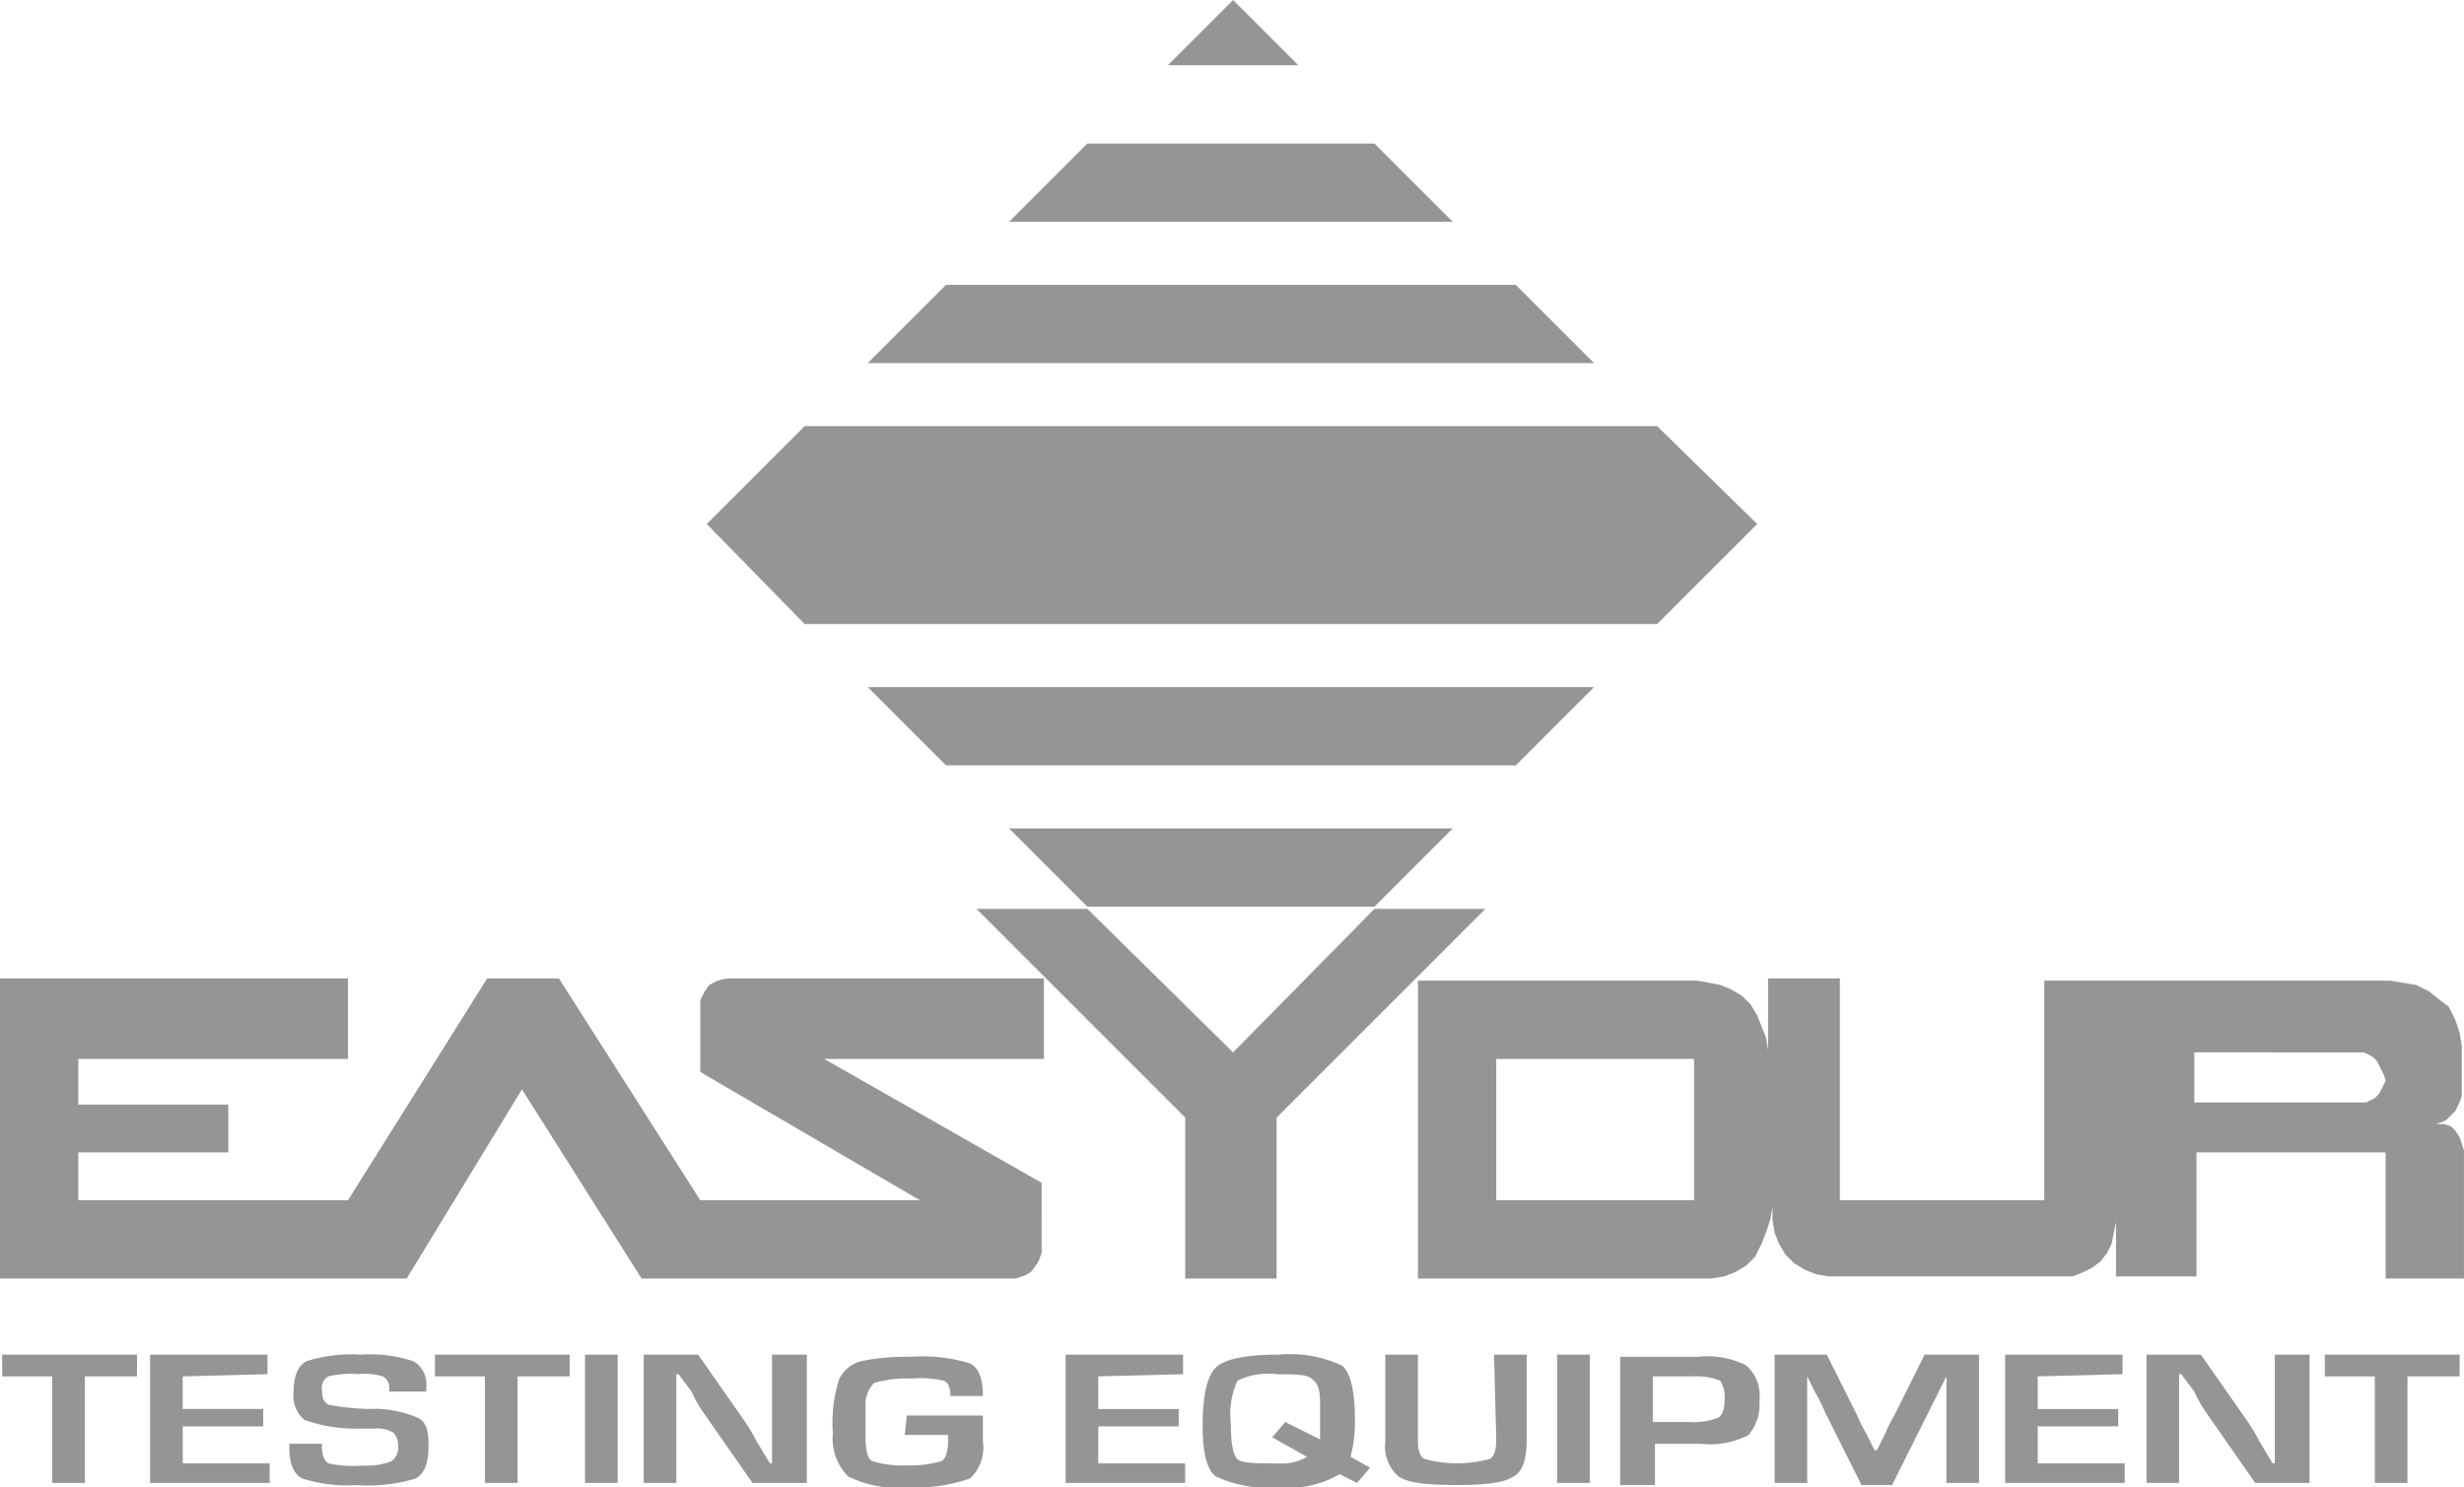
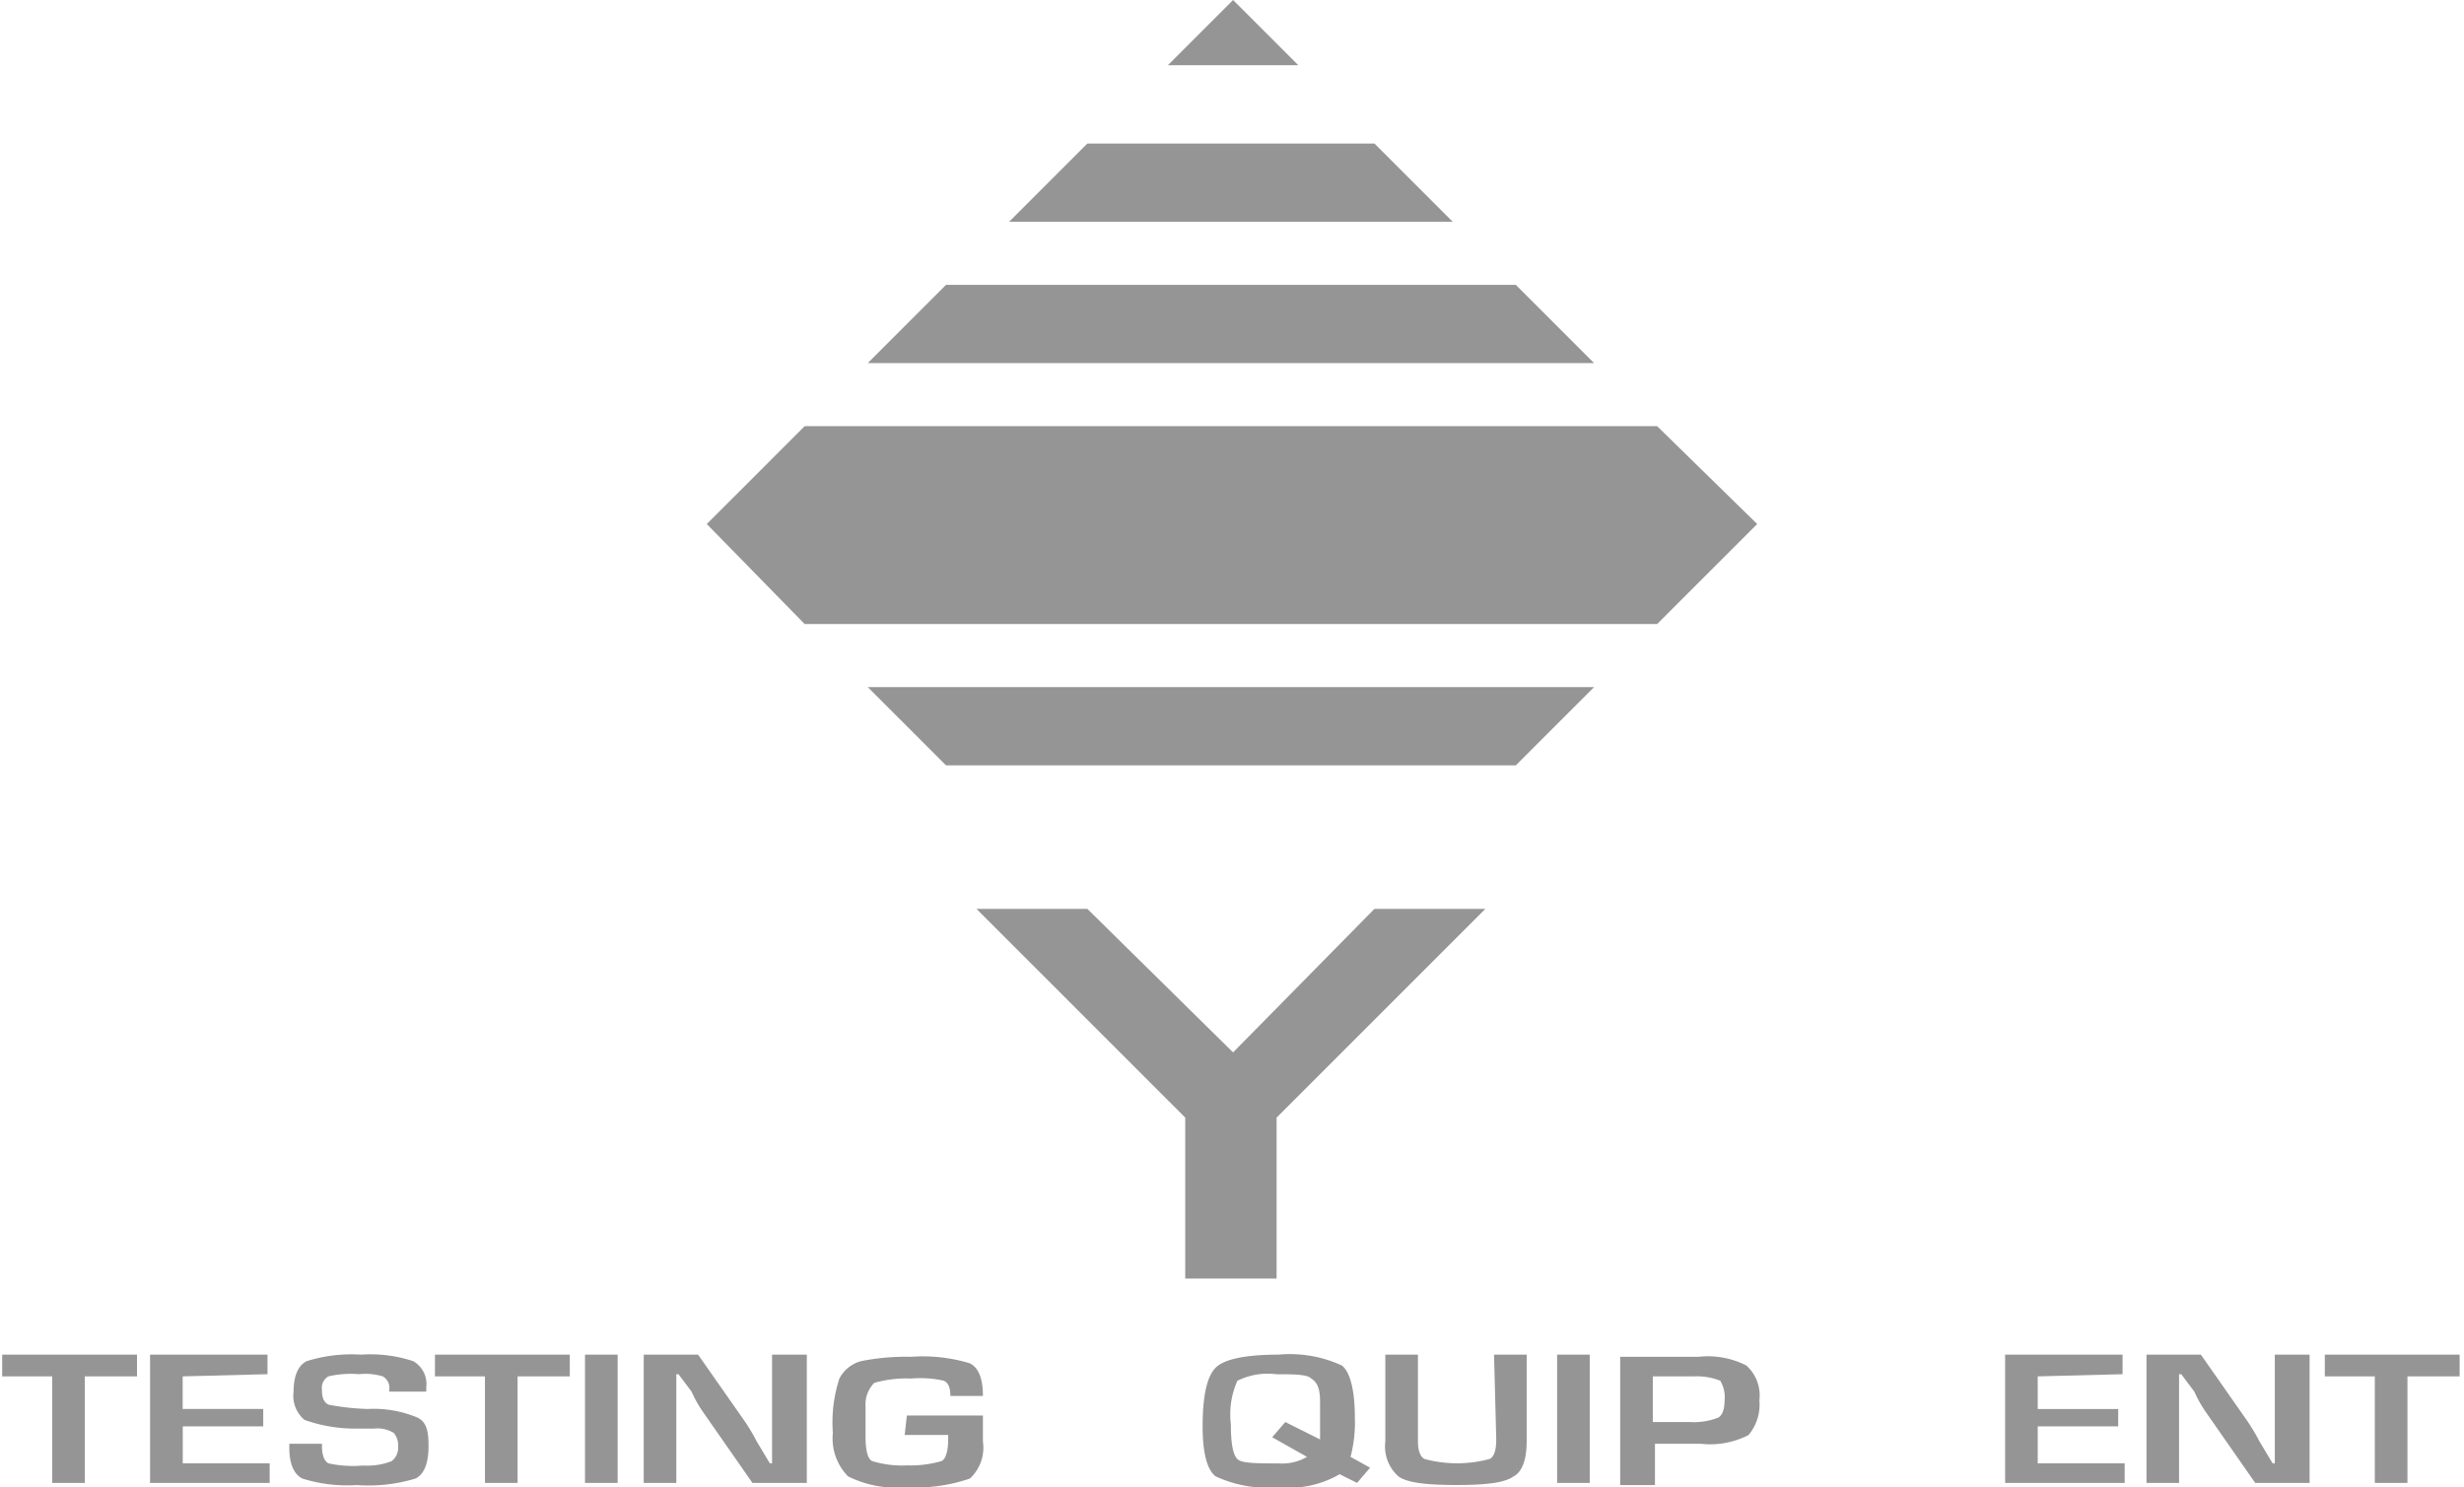
<svg xmlns="http://www.w3.org/2000/svg" role="graphics-document" title="Raggruppa 26" desc="" alt="" width="144.555" height="87.269" viewBox="0 0 144.555 87.269" preserveAspectRatio="xMinYMid meet" style="max-height: 88px;">
  <defs>
    <clipPath id="clip-path">
      <rect id="Rettangolo_30" data-name="Rettangolo 30" width="144.555" height="87.269" fill="none" />
    </clipPath>
  </defs>
  <g id="Raggruppa_26" data-name="Raggruppa 26" transform="translate(0 0)">
-     <path id="Tracciato_1" data-name="Tracciato 1" d="M69.793,49.721H81.4v8.293H69.793Zm40.955-.383H120.7l.255.128.255.128.255.255.129.255.128.255.128.255.126.383-.126.255-.128.255-.128.255-.256.255-.255.128-.255.128H110.748ZM85.741,45v4.21l-.128-.766-.255-.638-.254-.638-.384-.638-.51-.51-.638-.383-.638-.255-.638-.128-.764-.128H65.2V62.607H82.424l.766-.128.639-.255.637-.383.512-.51.381-.766.255-.638.255-.766L86,58.4v.766l.128.766.254.638.383.638.512.51.637.383.639.255.764.128H103.6l.638-.255.51-.255.51-.383.384-.51.254-.51.128-.638.128-.638v3.19h4.721V55.207h11.1v7.4h4.593V55.079l-.128-.383-.126-.383-.256-.383-.255-.255-.383-.128h-.51l.384-.128.254-.128.255-.255.255-.255.129-.255.128-.255.126-.383V48.955l-.126-.766-.256-.766-.383-.766-.509-.383-.639-.51-.766-.383L123,45.255l-.767-.128H101.945V58.014H89.952V45Z" transform="translate(17.986 12.414)" fill="#959595" />
    <path id="Tracciato_2" data-name="Tracciato 2" d="M39.9,31.6H82.514l-4.593,4.593H44.493Z" transform="translate(11.007 8.717)" fill="#959595" />
    <path id="Tracciato_3" data-name="Tracciato 3" d="M44.493,13.1H77.921l4.593,4.593H39.9Z" transform="translate(11.007 3.614)" fill="#959595" />
-     <path id="Tracciato_4" data-name="Tracciato 4" d="M45.293,45H42.741l-.313.042-.324.085-.256.128-.24.129-.278.392-.092.188-.154.313v4.21l12.885,7.528H41.083L32.79,45H28.579L20.415,58.014H4.593V55.207h8.8V52.4h-8.8V49.721H20.415V45H0V62.607h23.86l6.762-11.1,7.017,11.1H59.583l.273-.087.357-.138.263-.158.147-.191.133-.174.1-.145.128-.255.128-.383V56.993L48.355,49.721H61.241V45Z" transform="translate(0 12.414)" fill="#959595" />
    <path id="Tracciato_5" data-name="Tracciato 5" d="M57.148,63.49V54.048L44.9,41.8h6.507l8.548,8.421L68.248,41.8h6.507L62.507,54.048V63.49Z" transform="translate(12.386 11.531)" fill="#959595" />
-     <path id="Tracciato_6" data-name="Tracciato 6" d="M50.993,42.693,46.4,38.1H72.427l-4.593,4.593Z" transform="translate(12.8 10.51)" fill="#959595" />
    <path id="Tracciato_7" data-name="Tracciato 7" d="M50.993,6.6H67.834l4.593,4.593H46.4Z" transform="translate(12.8 1.821)" fill="#959595" />
-     <path id="Tracciato_8" data-name="Tracciato 8" d="M57.528,0,53.7,3.828h7.655Z" transform="translate(14.814 0)" fill="#959595" />
+     <path id="Tracciato_8" data-name="Tracciato 8" d="M57.528,0,53.7,3.828h7.655" transform="translate(14.814 0)" fill="#959595" />
    <path id="Tracciato_9" data-name="Tracciato 9" d="M32.5,25.341,38.241,19.6H88.255l5.869,5.741L88.255,31.21H38.241Z" transform="translate(8.965 5.407)" fill="#959595" />
    <path id="Tracciato_10" data-name="Tracciato 10" d="M.1,62.3v1.276H3.034v6.252H4.948V63.576H8.01V62.3Z" transform="translate(0.028 17.186)" fill="#959595" />
    <path id="Tracciato_11" data-name="Tracciato 11" d="M6.9,62.3v7.528h7.017V68.679h-5.1V66.51h4.721V65.489H8.813V63.576l4.977-.128V62.3Z" transform="translate(1.904 17.186)" fill="#959595" />
    <g id="Raggruppa_25" data-name="Raggruppa 25" transform="translate(0 0)">
      <g id="Raggruppa_24" data-name="Raggruppa 24" clip-path="url(#clip-path)">
        <path id="Tracciato_12" data-name="Tracciato 12" d="M21.083,64.469H19.169v-.128a.771.771,0,0,0-.383-.766,3.591,3.591,0,0,0-1.4-.128,5.8,5.8,0,0,0-1.786.128.771.771,0,0,0-.383.766c0,.51.128.766.383.893a14.106,14.106,0,0,0,2.3.255,6.62,6.62,0,0,1,2.934.51c.51.255.638.766.638,1.659q0,1.531-.766,1.914a9.505,9.505,0,0,1-3.445.383,8.77,8.77,0,0,1-3.19-.383c-.51-.255-.766-.893-.766-1.786v-.255h1.914v.128c0,.51.128.893.383,1.021a6.861,6.861,0,0,0,2.041.128,3.942,3.942,0,0,0,1.659-.255.993.993,0,0,0,.383-.893,1.079,1.079,0,0,0-.255-.766,1.837,1.837,0,0,0-1.148-.255H17.255a8.791,8.791,0,0,1-3.062-.51,1.846,1.846,0,0,1-.638-1.659c0-.893.255-1.531.766-1.786a8.77,8.77,0,0,1,3.19-.383,7.962,7.962,0,0,1,3.062.383,1.543,1.543,0,0,1,.766,1.531v.255Z" transform="translate(3.669 17.186)" fill="#959595" />
        <path id="Tracciato_13" data-name="Tracciato 13" d="M24.848,63.576v6.252H22.934V63.576H20V62.3h7.91v1.276Z" transform="translate(5.517 17.186)" fill="#959595" />
        <rect id="Rettangolo_28" data-name="Rettangolo 28" width="1.914" height="7.528" transform="translate(34.321 79.486)" fill="#959595" />
        <path id="Tracciato_14" data-name="Tracciato 14" d="M39.169,62.3v7.528h-3.19l-2.934-4.21a7.355,7.355,0,0,1-.638-1.148l-.383-.51-.383-.51h-.128v6.379H29.6V62.3h3.19l2.679,3.828a11.218,11.218,0,0,1,.766,1.276l.383.638.383.638h.128V62.3h2.041" transform="translate(8.165 17.186)" fill="#959595" />
        <path id="Tracciato_15" data-name="Tracciato 15" d="M42.638,65.845H47.1v1.531a2.465,2.465,0,0,1-.766,2.169,9.782,9.782,0,0,1-3.7.51,6.419,6.419,0,0,1-3.445-.638,3.183,3.183,0,0,1-.893-2.552,8.309,8.309,0,0,1,.383-3.19,2.027,2.027,0,0,1,1.276-1.021,13.478,13.478,0,0,1,2.934-.255,9.5,9.5,0,0,1,3.445.383q.766.383.766,1.914H45.19c0-.51-.128-.766-.383-.893a6.32,6.32,0,0,0-1.914-.128,6.919,6.919,0,0,0-2.169.255,1.809,1.809,0,0,0-.51,1.4v1.786c0,.766.128,1.276.383,1.4a5.947,5.947,0,0,0,2.041.255,6.553,6.553,0,0,0,2.041-.255c.255-.128.383-.638.383-1.276v-.255H42.51Z" transform="translate(10.565 17.214)" fill="#959595" />
-         <path id="Tracciato_16" data-name="Tracciato 16" d="M50.914,63.576V65.49h4.721V66.51H50.914v2.169h5.1v1.148H49V62.3h6.89v1.148Z" transform="translate(13.517 17.186)" fill="#959595" />
        <path id="Tracciato_17" data-name="Tracciato 17" d="M65.124,68.934l-.766.893-1.021-.51a5.905,5.905,0,0,1-3.572.766,7.236,7.236,0,0,1-3.7-.638c-.51-.383-.766-1.4-.766-2.934q0-2.679.766-3.445c.51-.51,1.786-.766,3.7-.766a7.236,7.236,0,0,1,3.7.638c.51.383.766,1.531.766,3.062a7.971,7.971,0,0,1-.255,2.3Zm-5.741-1.786.766-.893,2.041,1.021V65.107c0-.766-.128-1.148-.51-1.4-.255-.255-1.021-.255-2.041-.255a3.986,3.986,0,0,0-2.3.383,4.813,4.813,0,0,0-.383,2.552c0,1.148.128,1.786.383,2.041s1.148.255,2.424.255a2.9,2.9,0,0,0,1.659-.383Z" transform="translate(15.255 17.186)" fill="#959595" />
        <path id="Tracciato_18" data-name="Tracciato 18" d="M70.079,62.3h1.914v5.1c0,1.021-.255,1.786-.766,2.041-.51.383-1.659.51-3.317.51-1.786,0-2.934-.128-3.445-.51A2.348,2.348,0,0,1,63.7,67.4V62.3h1.914v5.1c0,.51.128.893.383,1.021a7.3,7.3,0,0,0,3.828,0q.383-.191.383-1.148Z" transform="translate(17.572 17.186)" fill="#959595" />
        <rect id="Rettangolo_29" data-name="Rettangolo 29" width="1.914" height="7.528" transform="translate(91.351 79.486)" fill="#959595" />
        <path id="Tracciato_19" data-name="Tracciato 19" d="M74.5,69.928V62.4h4.593a4.939,4.939,0,0,1,2.807.51,2.348,2.348,0,0,1,.766,2.041,2.772,2.772,0,0,1-.638,2.041,4.939,4.939,0,0,1-2.807.51H76.541v2.424Zm1.914-3.7h2.169a3.942,3.942,0,0,0,1.659-.255c.255-.128.383-.51.383-1.021a1.837,1.837,0,0,0-.255-1.148,3.664,3.664,0,0,0-1.531-.255H76.414Z" transform="translate(20.551 17.214)" fill="#959595" />
-         <path id="Tracciato_20" data-name="Tracciato 20" d="M93.593,62.3v7.528H91.679V63.576l-.255.51-.255.51-.51,1.021L88.49,69.955H86.7l-2.169-4.338a7.523,7.523,0,0,0-.51-1.021l-.255-.51-.255-.51v6.252H81.6V62.3h3.062l1.786,3.572a7.52,7.52,0,0,0,.51,1.021l.255.51.255.51H87.6l.255-.51.255-.51a7.577,7.577,0,0,1,.51-1.021L90.4,62.3h3.19" transform="translate(22.51 17.186)" fill="#959595" />
        <path id="Tracciato_21" data-name="Tracciato 21" d="M94.114,63.576V65.49h4.721V66.51H94.114v2.169h5.1v1.148H92.2V62.3h6.89v1.148Z" transform="translate(25.434 17.186)" fill="#959595" />
        <path id="Tracciato_22" data-name="Tracciato 22" d="M108.269,62.3v7.528h-3.19l-2.934-4.21a7.354,7.354,0,0,1-.638-1.148l-.383-.51-.383-.51h-.128v6.379H98.7V62.3h3.19l2.679,3.828a11.22,11.22,0,0,1,.766,1.276l.383.638.383.638h.128V62.3h2.041" transform="translate(27.227 17.186)" fill="#959595" />
        <path id="Tracciato_23" data-name="Tracciato 23" d="M111.748,63.576v6.252h-1.914V63.576H106.9V62.3h7.91v1.276Z" transform="translate(29.489 17.186)" fill="#959595" />
      </g>
    </g>
  </g>
</svg>